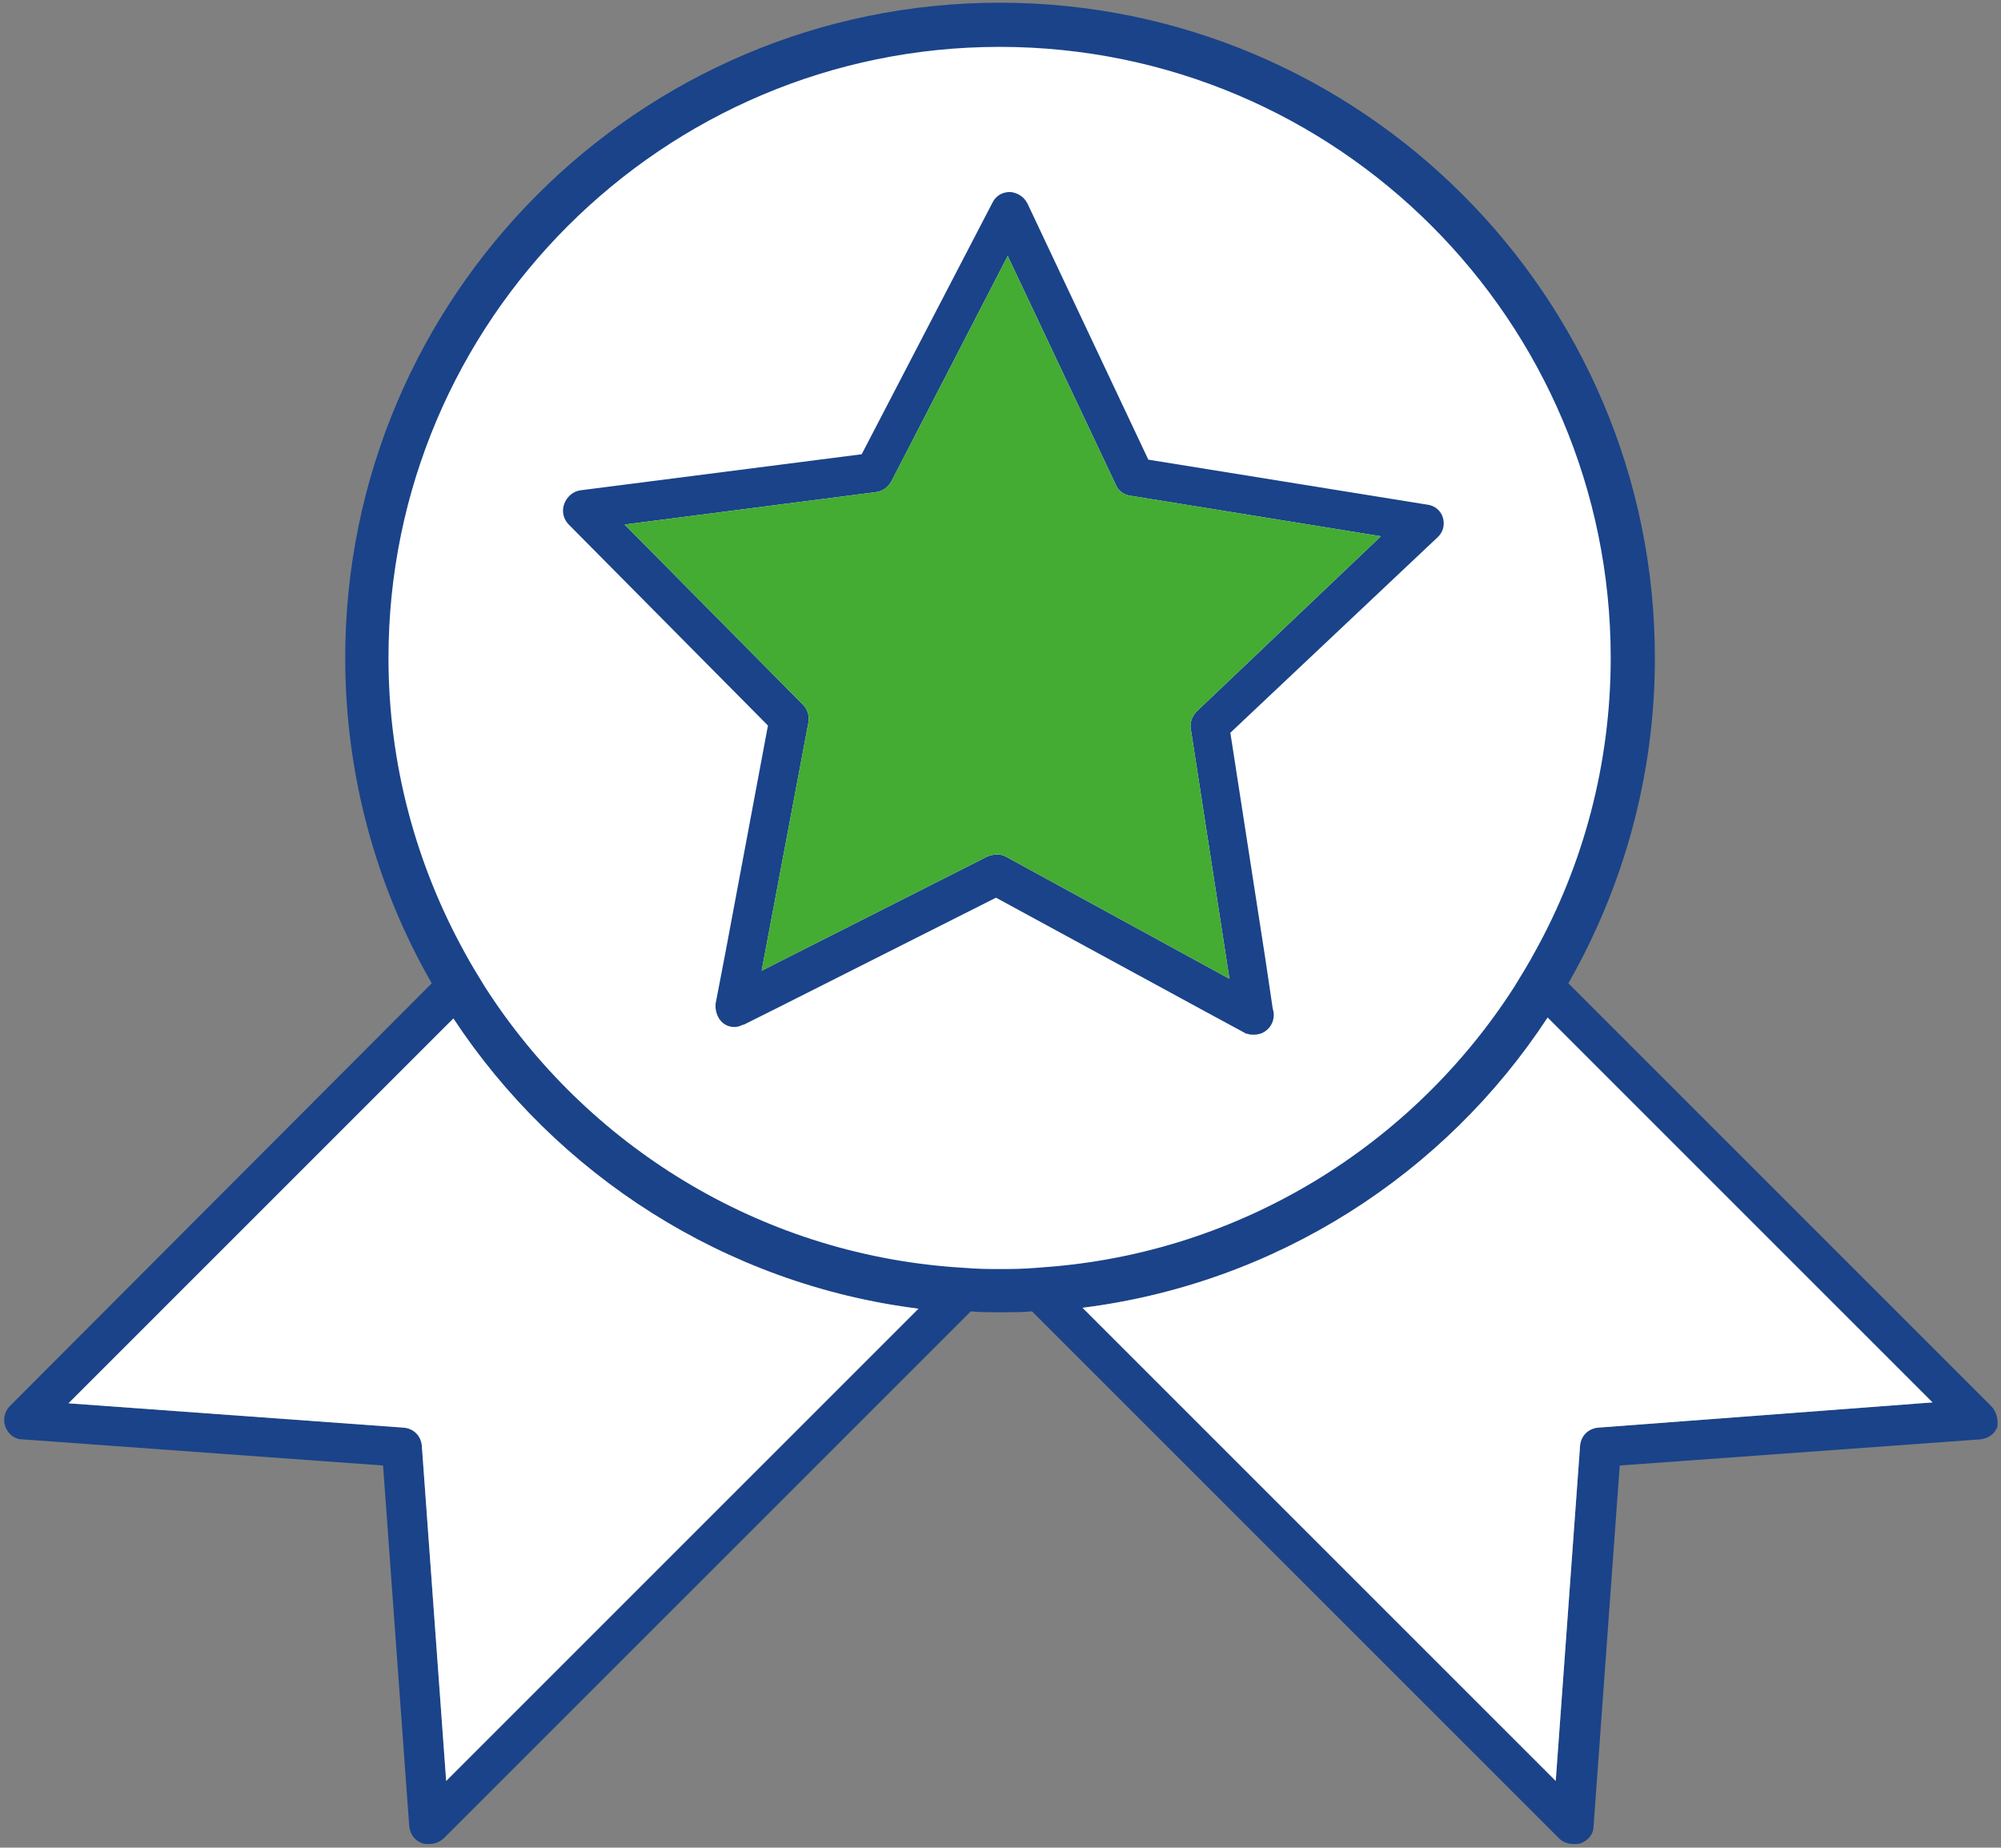
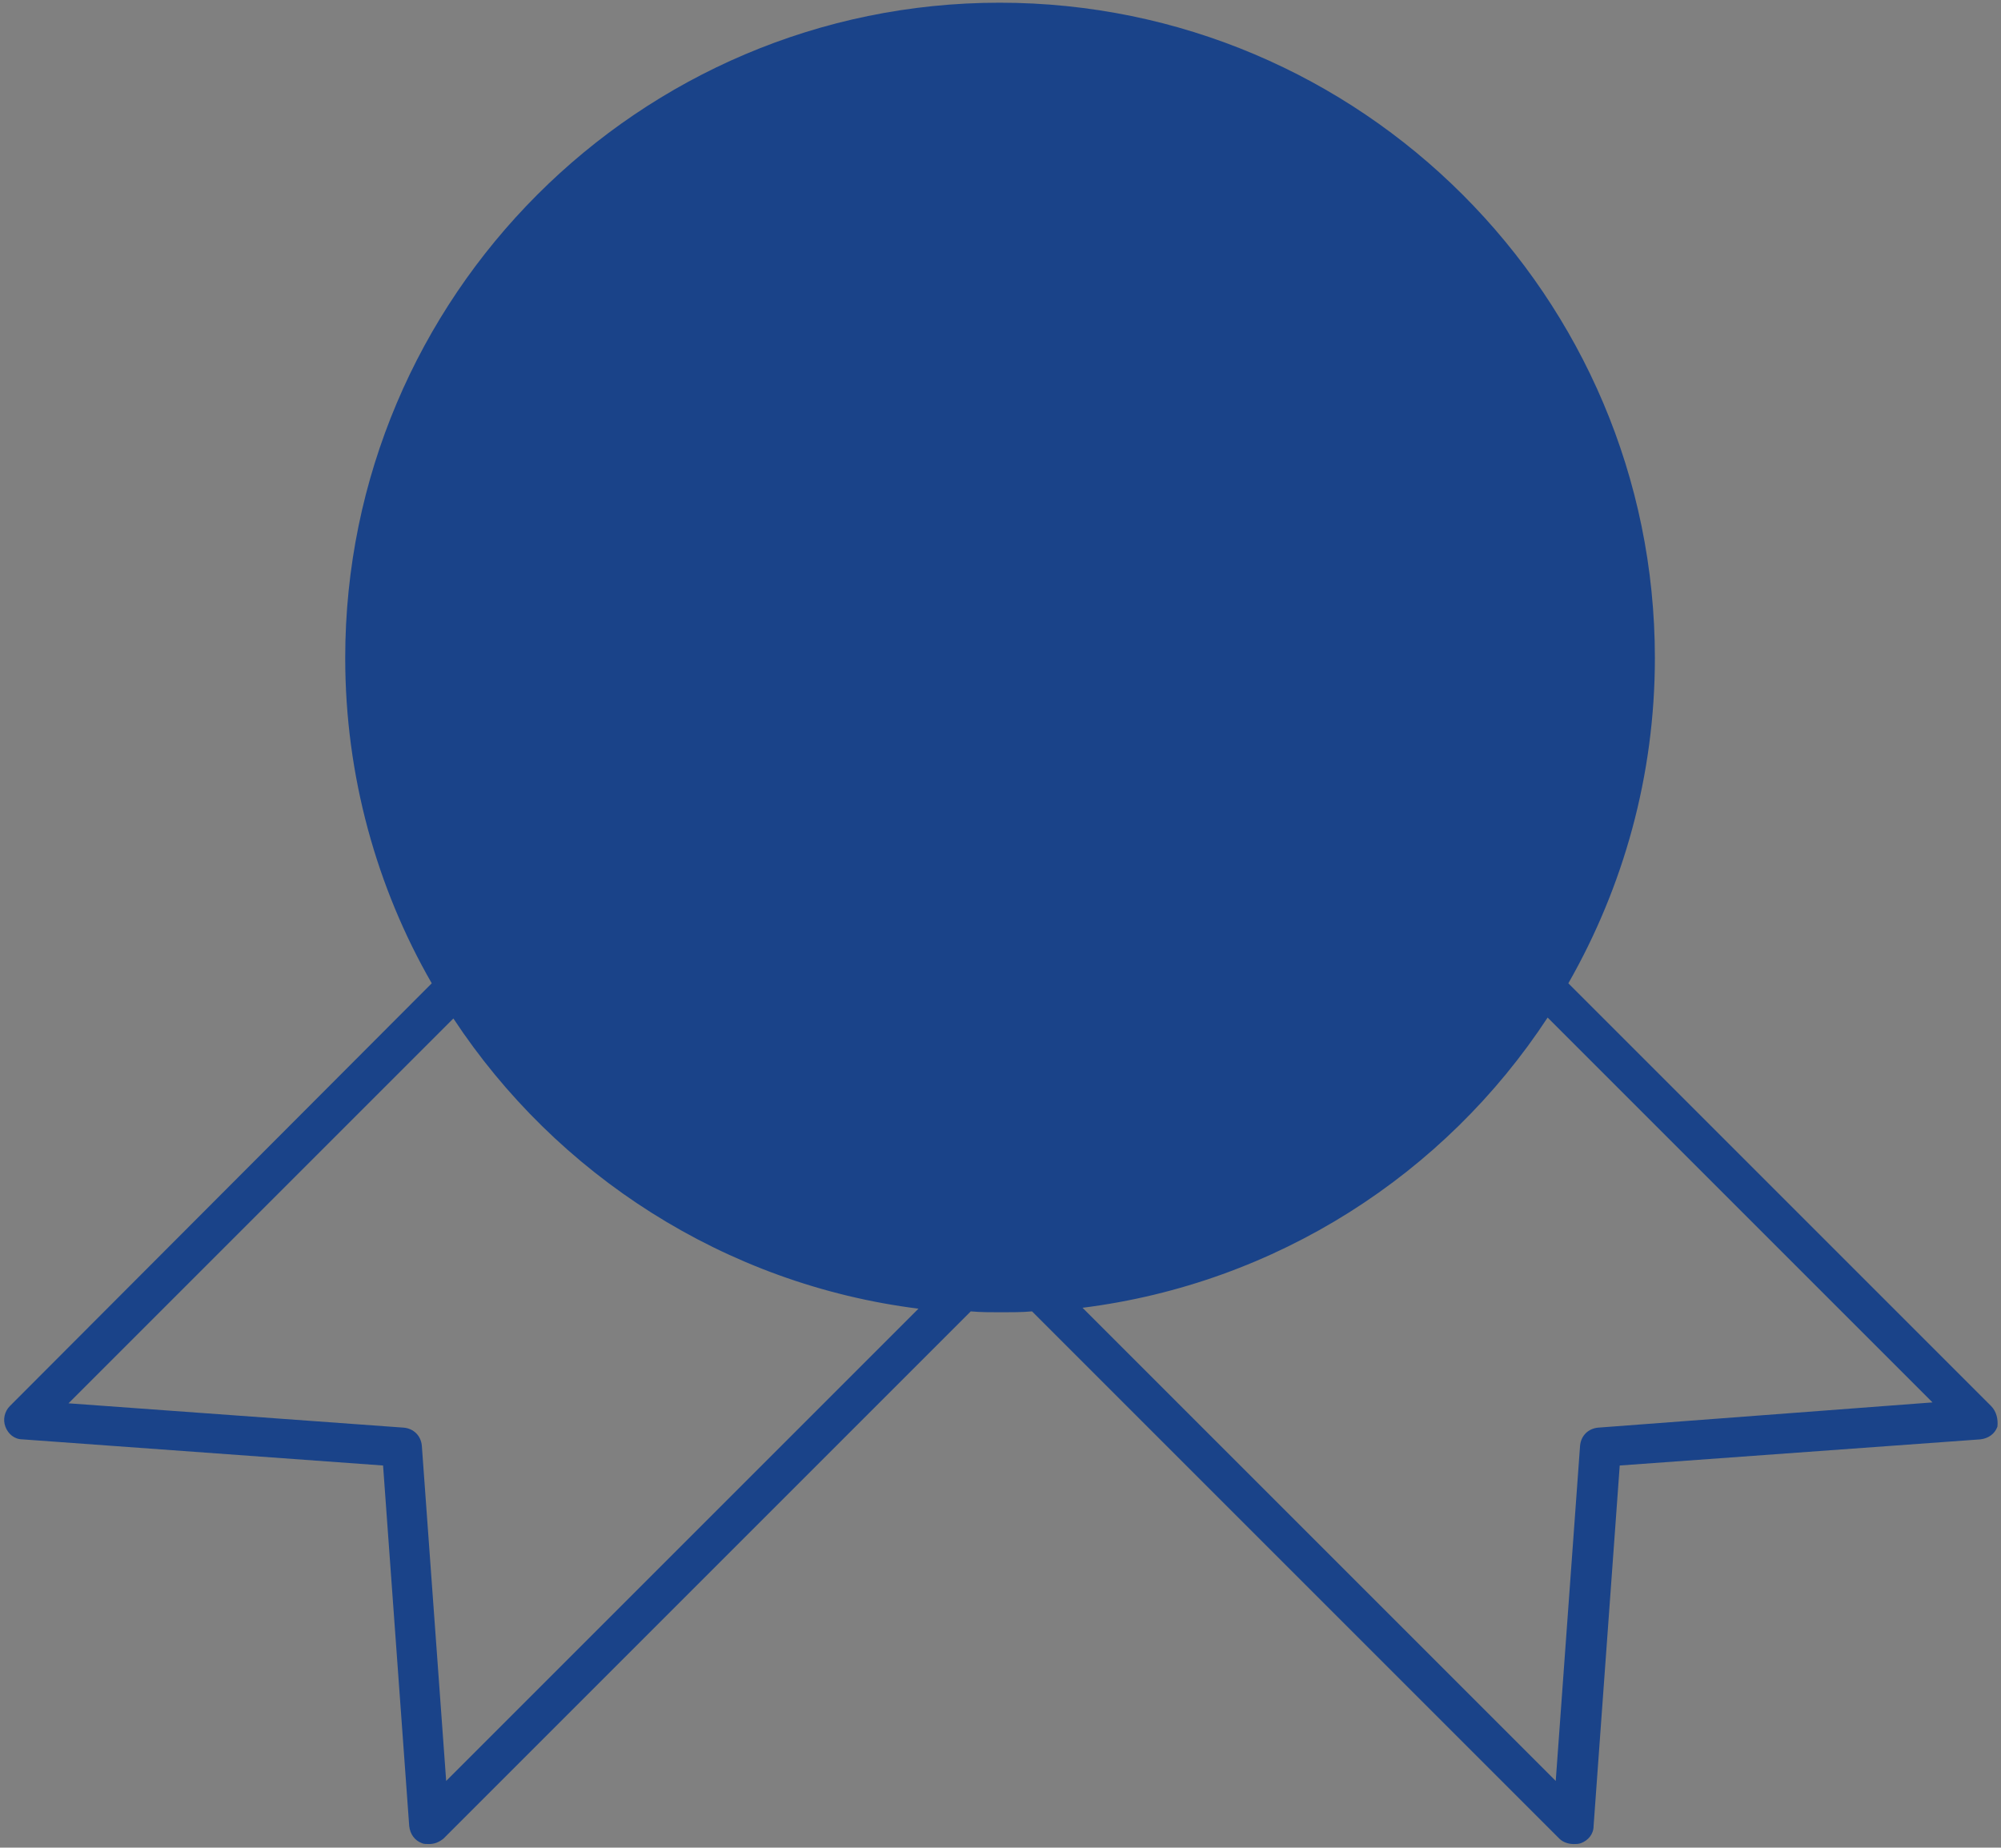
<svg xmlns="http://www.w3.org/2000/svg" xml:space="preserve" id="Layer_1" x="0" y="0" style="enable-background:new 0 0 222 205" version="1.1" viewBox="0 0 222 205">
  <rect x="0" y="0" width="222" height="205" fill="#808080" stroke="none" />
  <style>.st0{fill:#1a4389}.st3{fill:#fff}</style>
  <path d="M220.9 156 174 109.1c6.1-10.7 9.6-23 9.6-36.1C183.6 32.9 151 .3 110.9.3 70.9.3 38.3 32.9 38.3 73c0 13.1 3.5 25.5 9.6 36.1L1.1 156c-.6.6-.8 1.5-.5 2.3.3.8 1 1.4 1.9 1.4l40 2.9 2.9 40c.1.9.6 1.6 1.4 1.9.2.1.5.1.8.1.6 0 1.1-.2 1.6-.6l58.5-58.5c1.1.1 2.2.1 3.4.1 1.1 0 2.3 0 3.4-.1L173 204c.4.4 1 .6 1.6.6.3 0 .5 0 .8-.1.8-.3 1.4-1 1.4-1.9l2.9-40 40-2.9c.9-.1 1.6-.6 1.9-1.4.1-.8-.1-1.7-.7-2.3zM49.5 197.6l-2.7-37.2c-.1-1.1-.9-1.9-2-2l-37.2-2.7L50.3 113c11.4 17.3 30.1 29.5 51.6 32.2l-52.4 52.4zm127.8-39.2c-1.1.1-1.9.9-2 2l-2.7 37.2-52.5-52.5c21.5-2.7 40.2-14.8 51.6-32.2l42.7 42.7-37.1 2.8z" class="st0" />
-   <path d="M112 141.3h-2c-1.4 0-2.7-.1-4.1-.2-22-1.6-41.2-13.7-52.5-31.3-.8-1.3-1.6-2.6-2.3-3.9-5.4-9.8-8.5-21-8.5-32.9 0-37.7 30.7-68.3 68.3-68.3 37.7 0 68.3 30.6 68.3 68.3 0 11.9-3.1 23.2-8.5 32.9-.7 1.3-1.5 2.6-2.3 3.9-11.3 17.6-30.5 29.7-52.5 31.3-1.2.1-2.6.2-3.9.2z" style="fill:#fff;stroke:#1a4389;stroke-miterlimit:10" />
-   <path d="M160.1 57.5c-.2-.8-.9-1.4-1.7-1.5l-31-5L114 22.6c-.4-.8-1.1-1.2-1.9-1.3-.9 0-1.6.4-2 1.2L95.6 50.4l-31.2 4c-.8.1-1.5.7-1.8 1.5-.3.8-.1 1.7.5 2.3l22.1 22.3-4.7 25.1-1 5.2-.1.5c-.1.8.2 1.7.8 2.2.6.5 1.5.6 2.2.2h.1l4-2 24-12.1 23.9 13 3.7 2c.1.1.2.1.3.1.2.1.5.1.7.1.4 0 .9-.1 1.3-.4.7-.5 1-1.3.9-2.1l-.1-.4-.8-5.4-3.9-25.2 22.9-21.6c.7-.6.9-1.4.7-2.2zm-27.3 21.4c-.5.5-.8 1.2-.7 1.9l4.3 27.8-24.7-13.5c-.3-.2-.7-.3-1.1-.3-.3 0-.7.1-1 .2l-25.1 12.7 5.2-27.6c.1-.7-.1-1.4-.6-1.9l-19.8-20 27.9-3.6c.7-.1 1.3-.5 1.7-1.2l12.9-25 12 25.4c.3.7.9 1.1 1.6 1.2l27.8 4.5-20.4 19.4z" class="st0" />
-   <path d="M132.8 78.9c-.5.5-.8 1.2-.7 1.9l4.3 27.8-24.7-13.5c-.3-.2-.7-.3-1.1-.3-.3 0-.7.1-1 .2l-25.1 12.7 5.2-27.6c.1-.7-.1-1.4-.6-1.9l-19.8-20 27.9-3.6c.7-.1 1.3-.5 1.7-1.2l12.9-25 12 25.4c.3.7.9 1.1 1.6 1.2l27.8 4.5-20.4 19.4z" style="fill:#44ab33" />
-   <path d="m49.5 197.6-2.7-37.2c-.1-1.1-.9-1.9-2-2l-37.2-2.7L50.3 113c11.4 17.3 30.1 29.5 51.6 32.2l-52.4 52.4zM177.3 158.4c-1.1.1-1.9.9-2 2l-2.7 37.2-52.5-52.5c21.5-2.7 40.2-14.8 51.6-32.2l42.7 42.7-37.1 2.8z" class="st3" />
</svg>